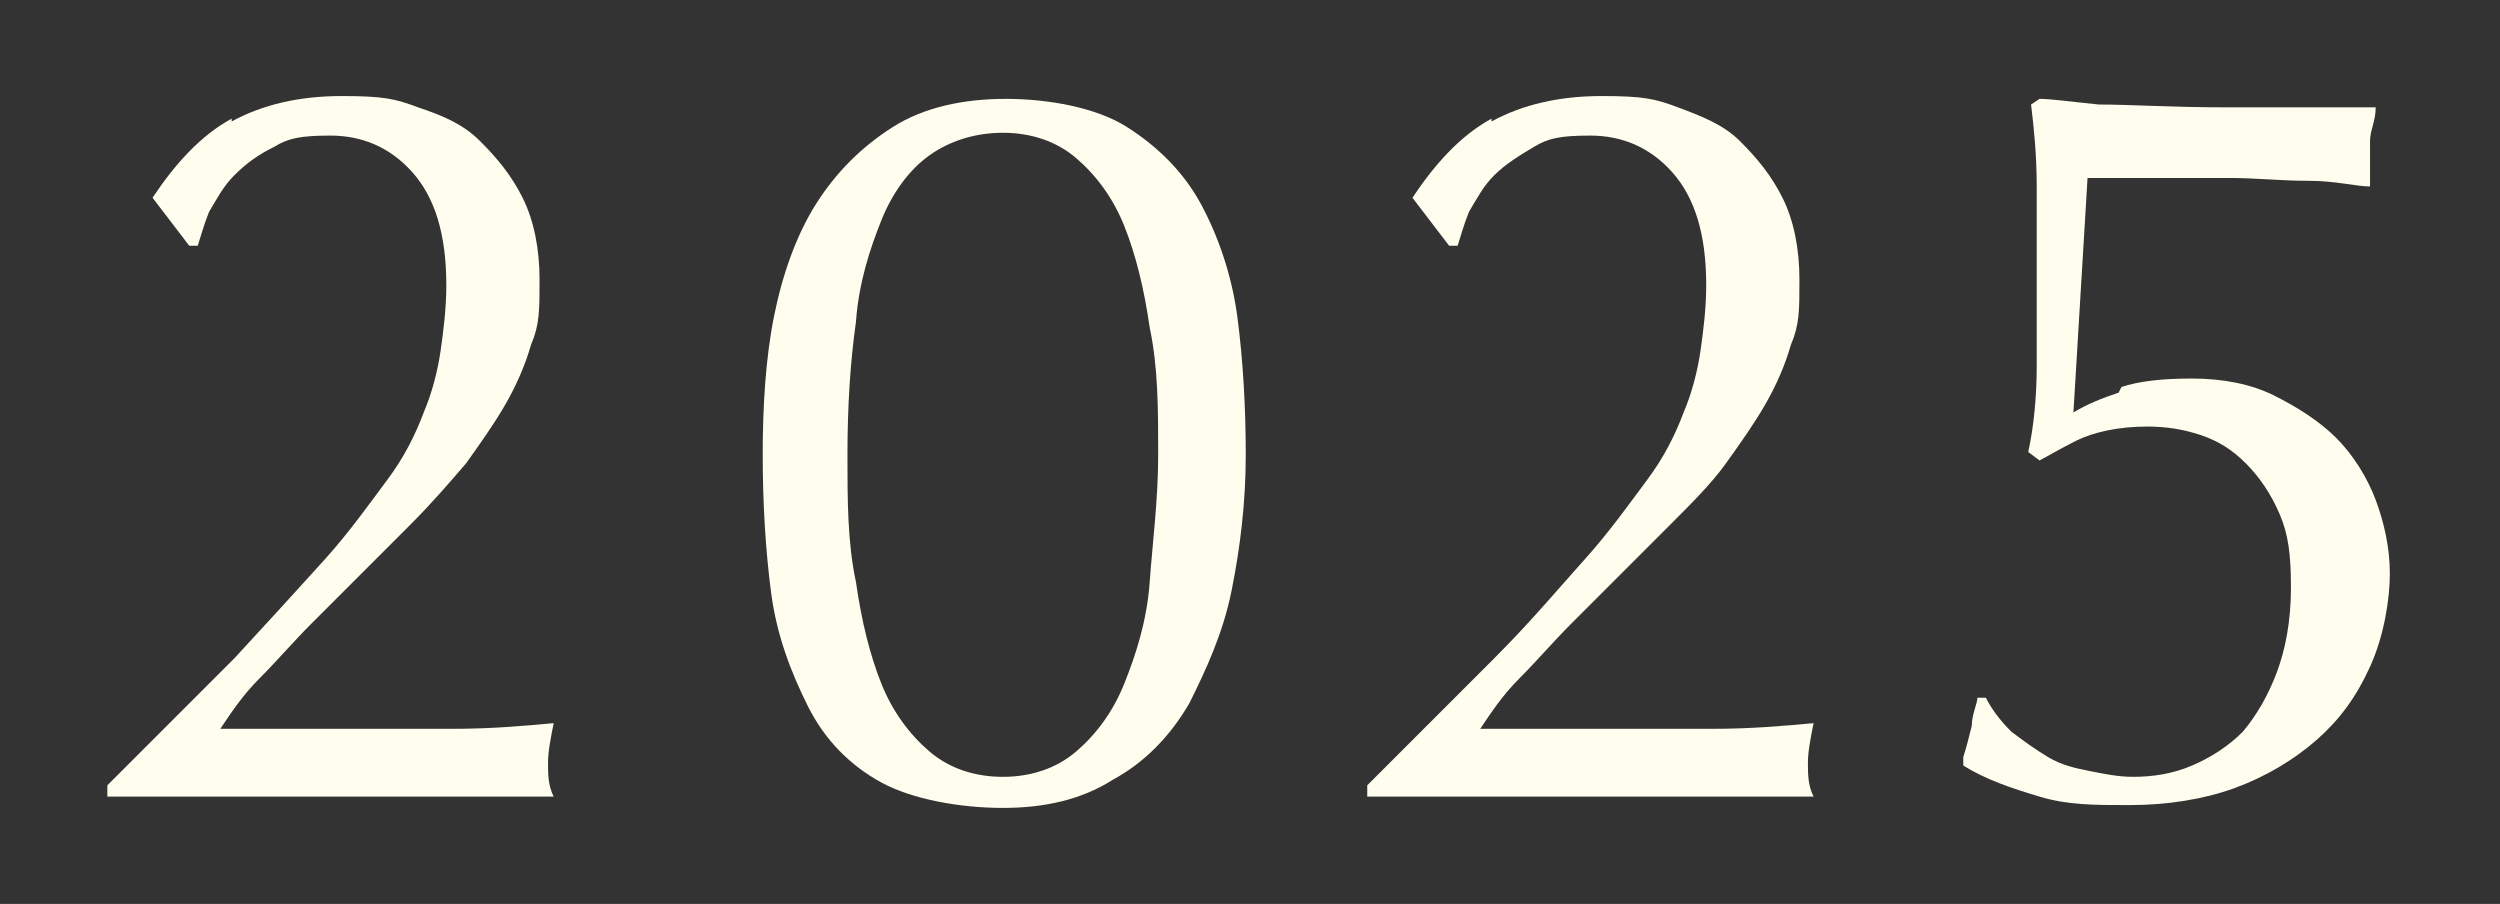
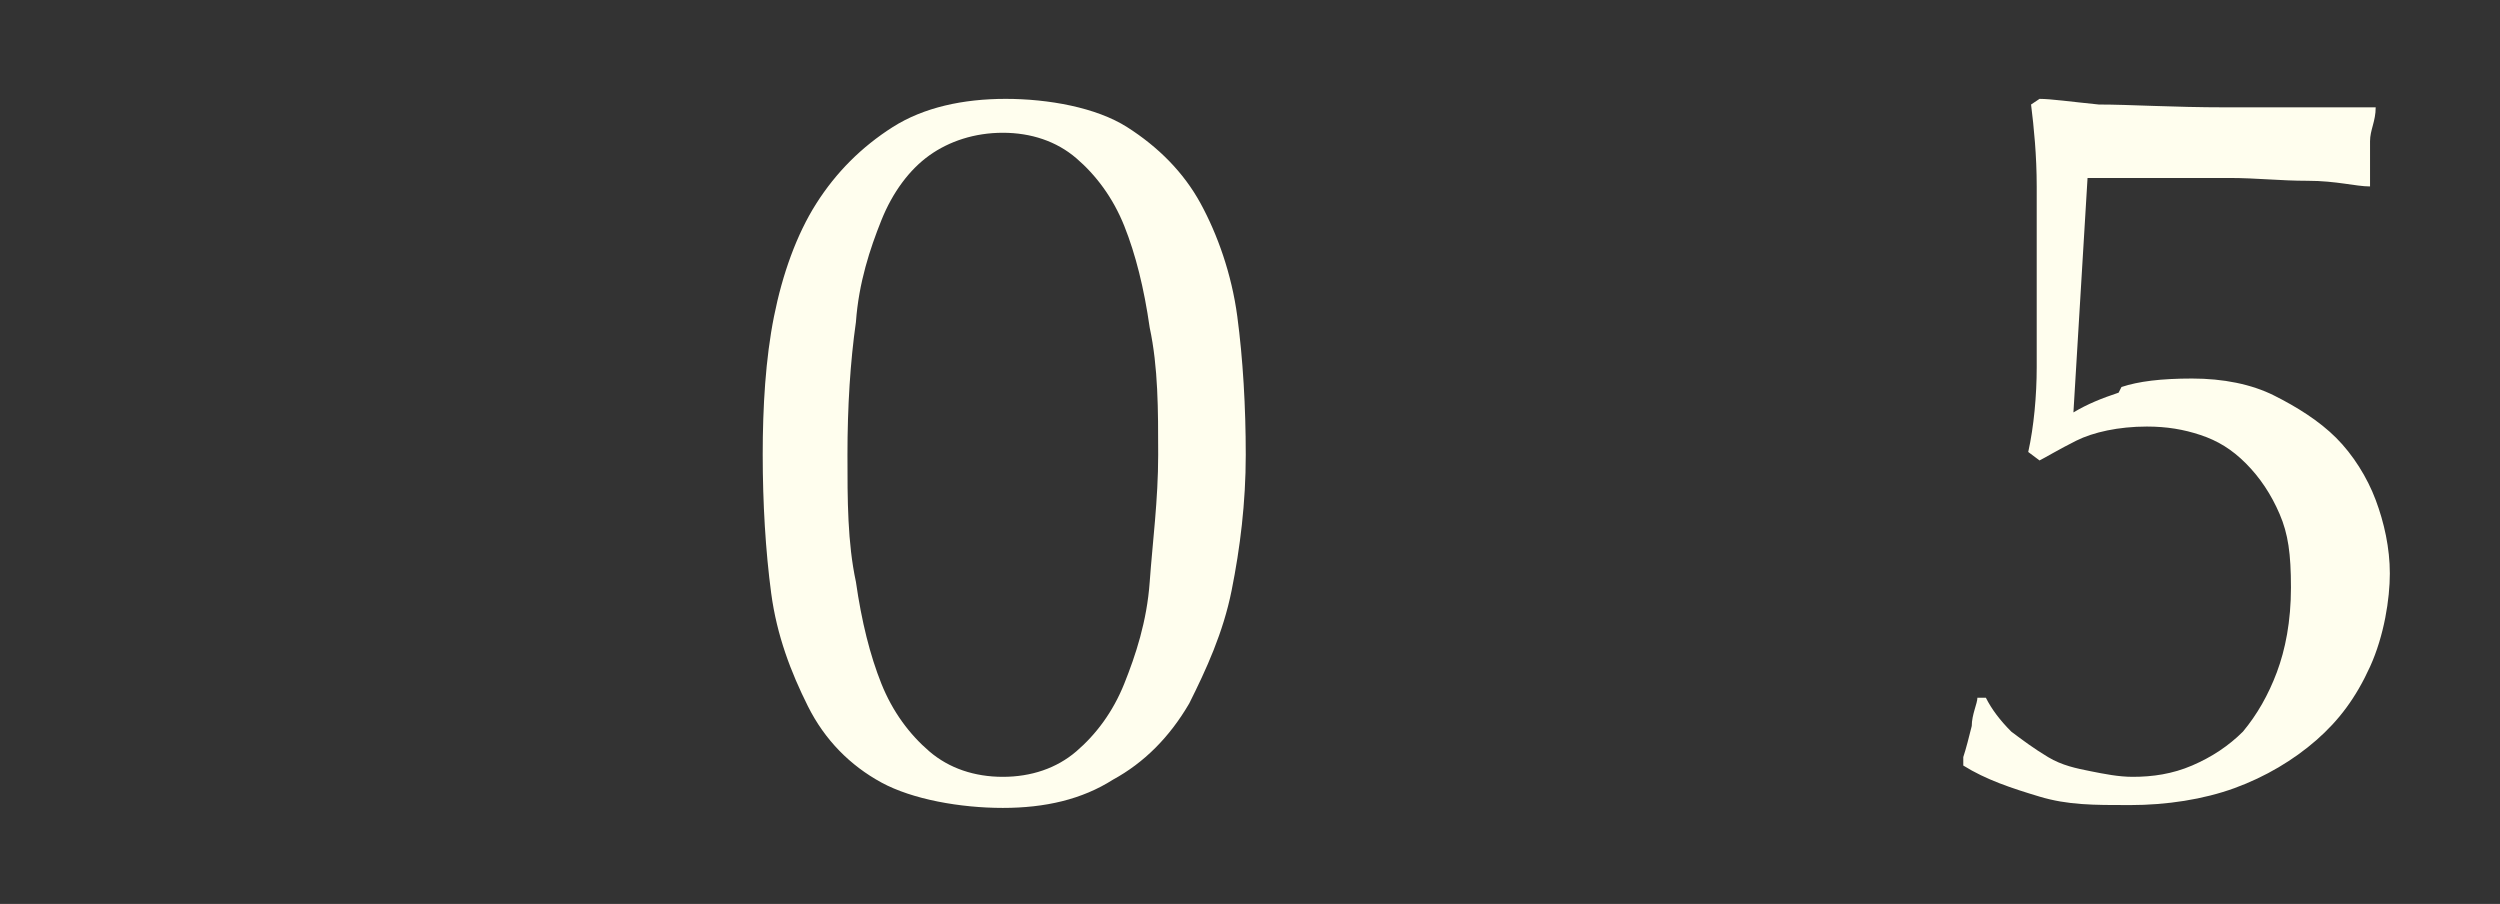
<svg xmlns="http://www.w3.org/2000/svg" id="_レイヤー_2" version="1.1" viewBox="0 0 88.5 32">
  <rect x="0" y="0" width="88.5" height="32" fill="#333333" stroke="none" />
  <defs>
    <style>
      .st0 {
        fill: #fffeee;
      }
    </style>
  </defs>
-   <path class="st0" d="M8.2,4.3c1.1-.6,2.4-.9,3.9-.9s1.9.1,2.7.4c.9.3,1.6.6,2.2,1.2s1.1,1.2,1.5,2c.4.8.6,1.8.6,2.9s0,1.6-.3,2.3c-.2.7-.5,1.4-.9,2.1s-.9,1.4-1.4,2.1c-.6.7-1.2,1.4-2,2.2-.5.5-1,1-1.6,1.6s-1.2,1.2-1.9,1.9c-.6.6-1.2,1.3-1.8,1.9-.6.6-1,1.2-1.4,1.8h3.5c1.8,0,3.3,0,4.7,0s2.5-.1,3.6-.2c-.1.5-.2,1-.2,1.4s0,.8.2,1.2c-1.3,0-2.6,0-3.9,0h-7.9c-1.3,0-2.6,0-4,0v-.4c1.7-1.7,3.2-3.2,4.5-4.5,1.2-1.3,2.3-2.5,3.2-3.5s1.6-2,2.2-2.8,1-1.6,1.3-2.4c.3-.7.5-1.5.6-2.2s.2-1.5.2-2.3c0-1.8-.4-3.1-1.2-4s-1.8-1.3-2.9-1.3-1.5.1-2,.4c-.6.3-1,.6-1.4,1-.4.4-.6.8-.9,1.3-.2.5-.3.9-.4,1.2h-.3c0,0-1.3-1.7-1.3-1.7.8-1.2,1.7-2.2,2.8-2.8h0Z" />
  <path class="st0" d="M27,16.1c0-1.7.1-3.4.4-4.9.3-1.5.8-2.9,1.5-4,.7-1.1,1.6-2,2.7-2.7,1.1-.7,2.5-1,4-1s3.2.3,4.3,1c1.1.7,2,1.6,2.6,2.7.6,1.1,1.1,2.5,1.3,4s.3,3.2.3,4.9-.2,3.3-.5,4.8-.9,2.8-1.5,4c-.7,1.2-1.6,2.1-2.7,2.7-1.1.7-2.4,1-3.9,1s-3.2-.3-4.3-.9c-1.1-.6-2-1.5-2.6-2.7s-1.1-2.5-1.3-4-.3-3.2-.3-4.9h0ZM30,16.1c0,1.6,0,3.1.3,4.5.2,1.4.5,2.6.9,3.6.4,1,1,1.8,1.7,2.4.7.6,1.6.9,2.6.9s1.9-.3,2.6-.9c.7-.6,1.3-1.4,1.7-2.4s.8-2.2.9-3.6.3-2.9.3-4.5,0-3.1-.3-4.5c-.2-1.4-.5-2.6-.9-3.6s-1-1.8-1.7-2.4c-.7-.6-1.6-.9-2.6-.9s-1.9.3-2.6.8c-.7.5-1.3,1.3-1.7,2.3s-.8,2.2-.9,3.6c-.2,1.4-.3,3-.3,4.7Z" />
-   <path class="st0" d="M52.8,4.3c1.1-.6,2.4-.9,3.9-.9s1.9.1,2.7.4,1.6.6,2.2,1.2,1.1,1.2,1.5,2c.4.8.6,1.8.6,2.9s0,1.6-.3,2.3c-.2.7-.5,1.4-.9,2.1-.4.7-.9,1.4-1.4,2.1s-1.2,1.4-2,2.2c-.5.5-1,1-1.6,1.6-.6.6-1.2,1.2-1.9,1.9-.6.6-1.2,1.3-1.8,1.9-.6.6-1,1.2-1.4,1.8h3.5c1.8,0,3.3,0,4.7,0s2.5-.1,3.6-.2c-.1.5-.2,1-.2,1.4s0,.8.2,1.2c-1.3,0-2.6,0-3.9,0h-7.9c-1.3,0-2.6,0-4,0v-.4c1.7-1.7,3.2-3.2,4.5-4.5s2.3-2.5,3.2-3.5,1.6-2,2.2-2.8,1-1.6,1.3-2.4c.3-.7.5-1.5.6-2.2.1-.7.2-1.5.2-2.3,0-1.8-.4-3.1-1.2-4-.8-.9-1.8-1.3-2.9-1.3s-1.5.1-2,.4-1,.6-1.4,1c-.4.4-.6.8-.9,1.3-.2.5-.3.9-.4,1.2h-.3c0,0-1.3-1.7-1.3-1.7.8-1.2,1.7-2.2,2.8-2.8h0Z" />
  <path class="st0" d="M75.1,13.7c.6-.2,1.4-.3,2.5-.3s2.1.2,2.9.6,1.6.9,2.2,1.5,1.1,1.4,1.4,2.2.5,1.7.5,2.6-.2,2.2-.7,3.3-1.1,1.9-1.9,2.6-1.8,1.3-2.9,1.7c-1.1.4-2.4.6-3.7.6s-2.2,0-3.2-.3-1.9-.6-2.7-1.1v-.3c.1-.3.2-.7.3-1.1,0-.4.2-.8.2-1h.3c.2.4.5.8.9,1.2.4.3.8.6,1.3.9s1,.4,1.5.5,1,.2,1.5.2c.7,0,1.4-.1,2.1-.4.7-.3,1.3-.7,1.8-1.2.5-.6.9-1.3,1.2-2.1s.5-1.8.5-3-.1-1.9-.4-2.6-.7-1.3-1.2-1.8c-.5-.5-1-.8-1.6-1s-1.2-.3-1.9-.3c-1,0-1.9.2-2.5.5-.6.3-1.1.6-1.3.7l-.4-.3c.2-.9.3-2,.3-3,0-1.1,0-2.1,0-3.2s0-2.1,0-3.2c0-1.1-.1-2.1-.2-2.9l.3-.2c.4,0,1.1.1,2.1.2,1.1,0,2.6.1,4.5.1h3.1c.9,0,1.6,0,2,0h.2c0,.5-.2.8-.2,1.2,0,.3,0,.7,0,1s0,.6,0,.6c-.5,0-1.2-.2-2.2-.2s-1.8-.1-2.8-.1c-1,0-1.9,0-2.8,0h-2.2l-.5,8.3c.5-.3,1-.5,1.6-.7h0Z" />
</svg>